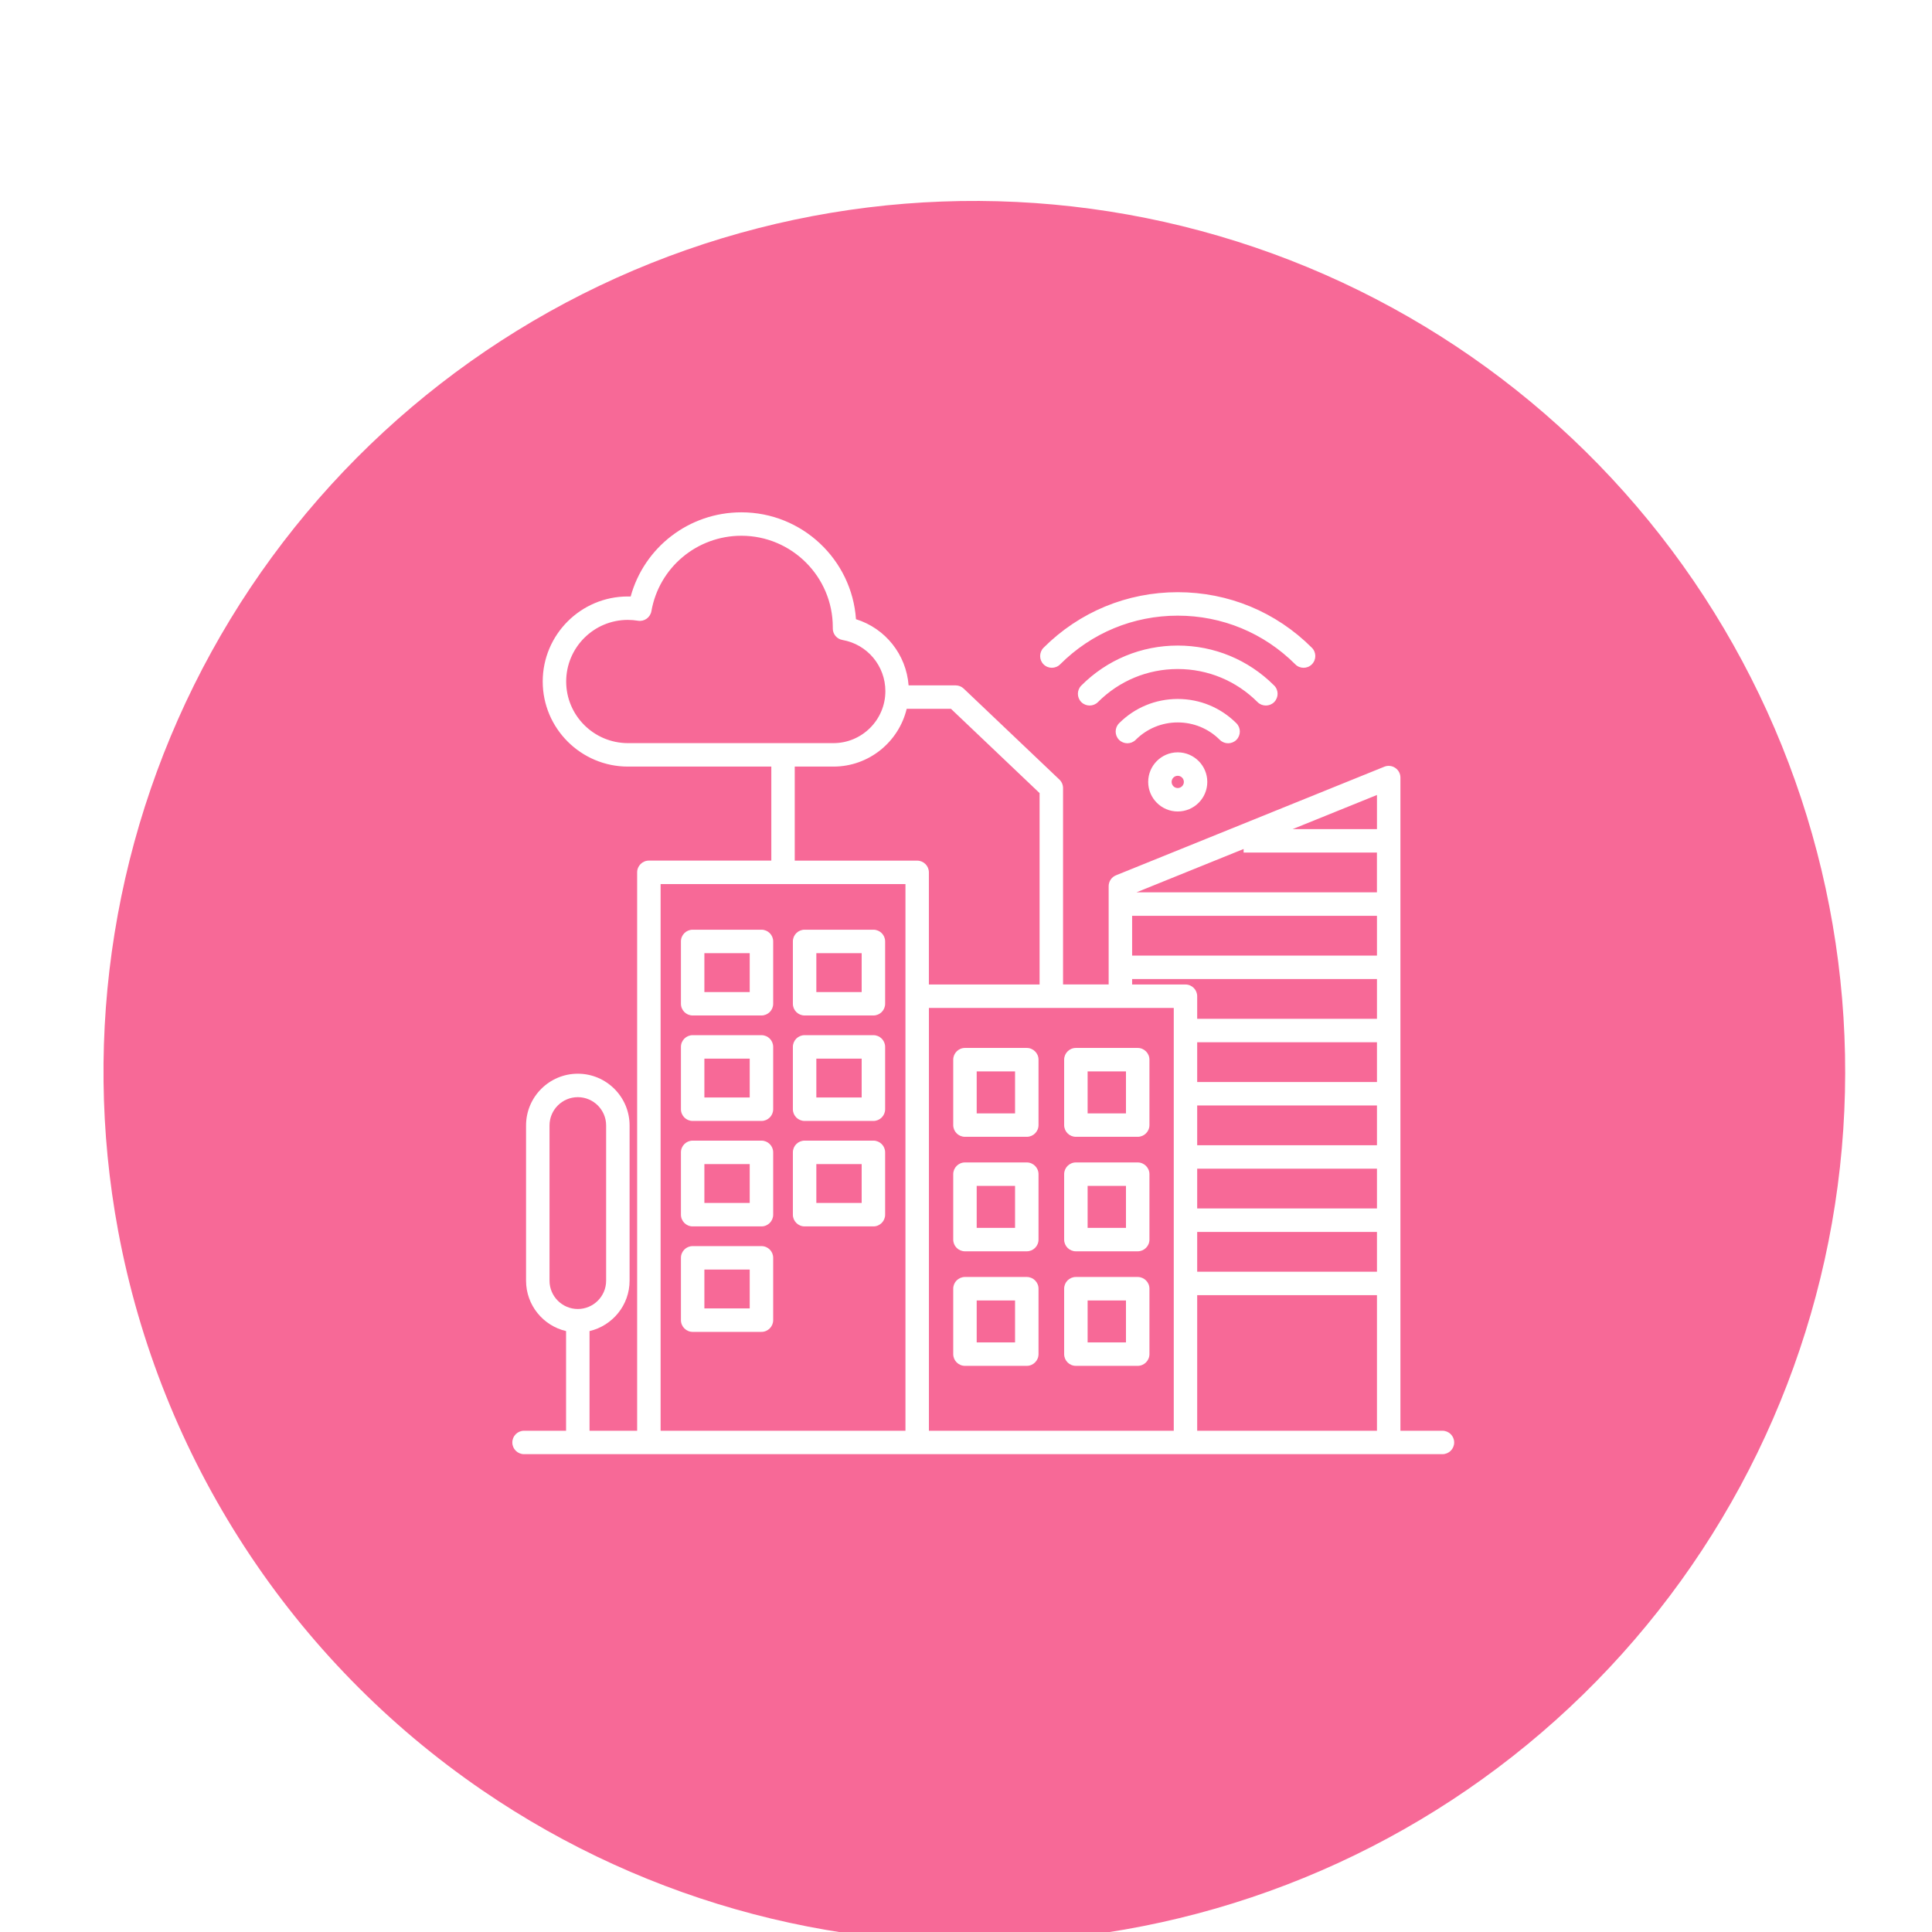
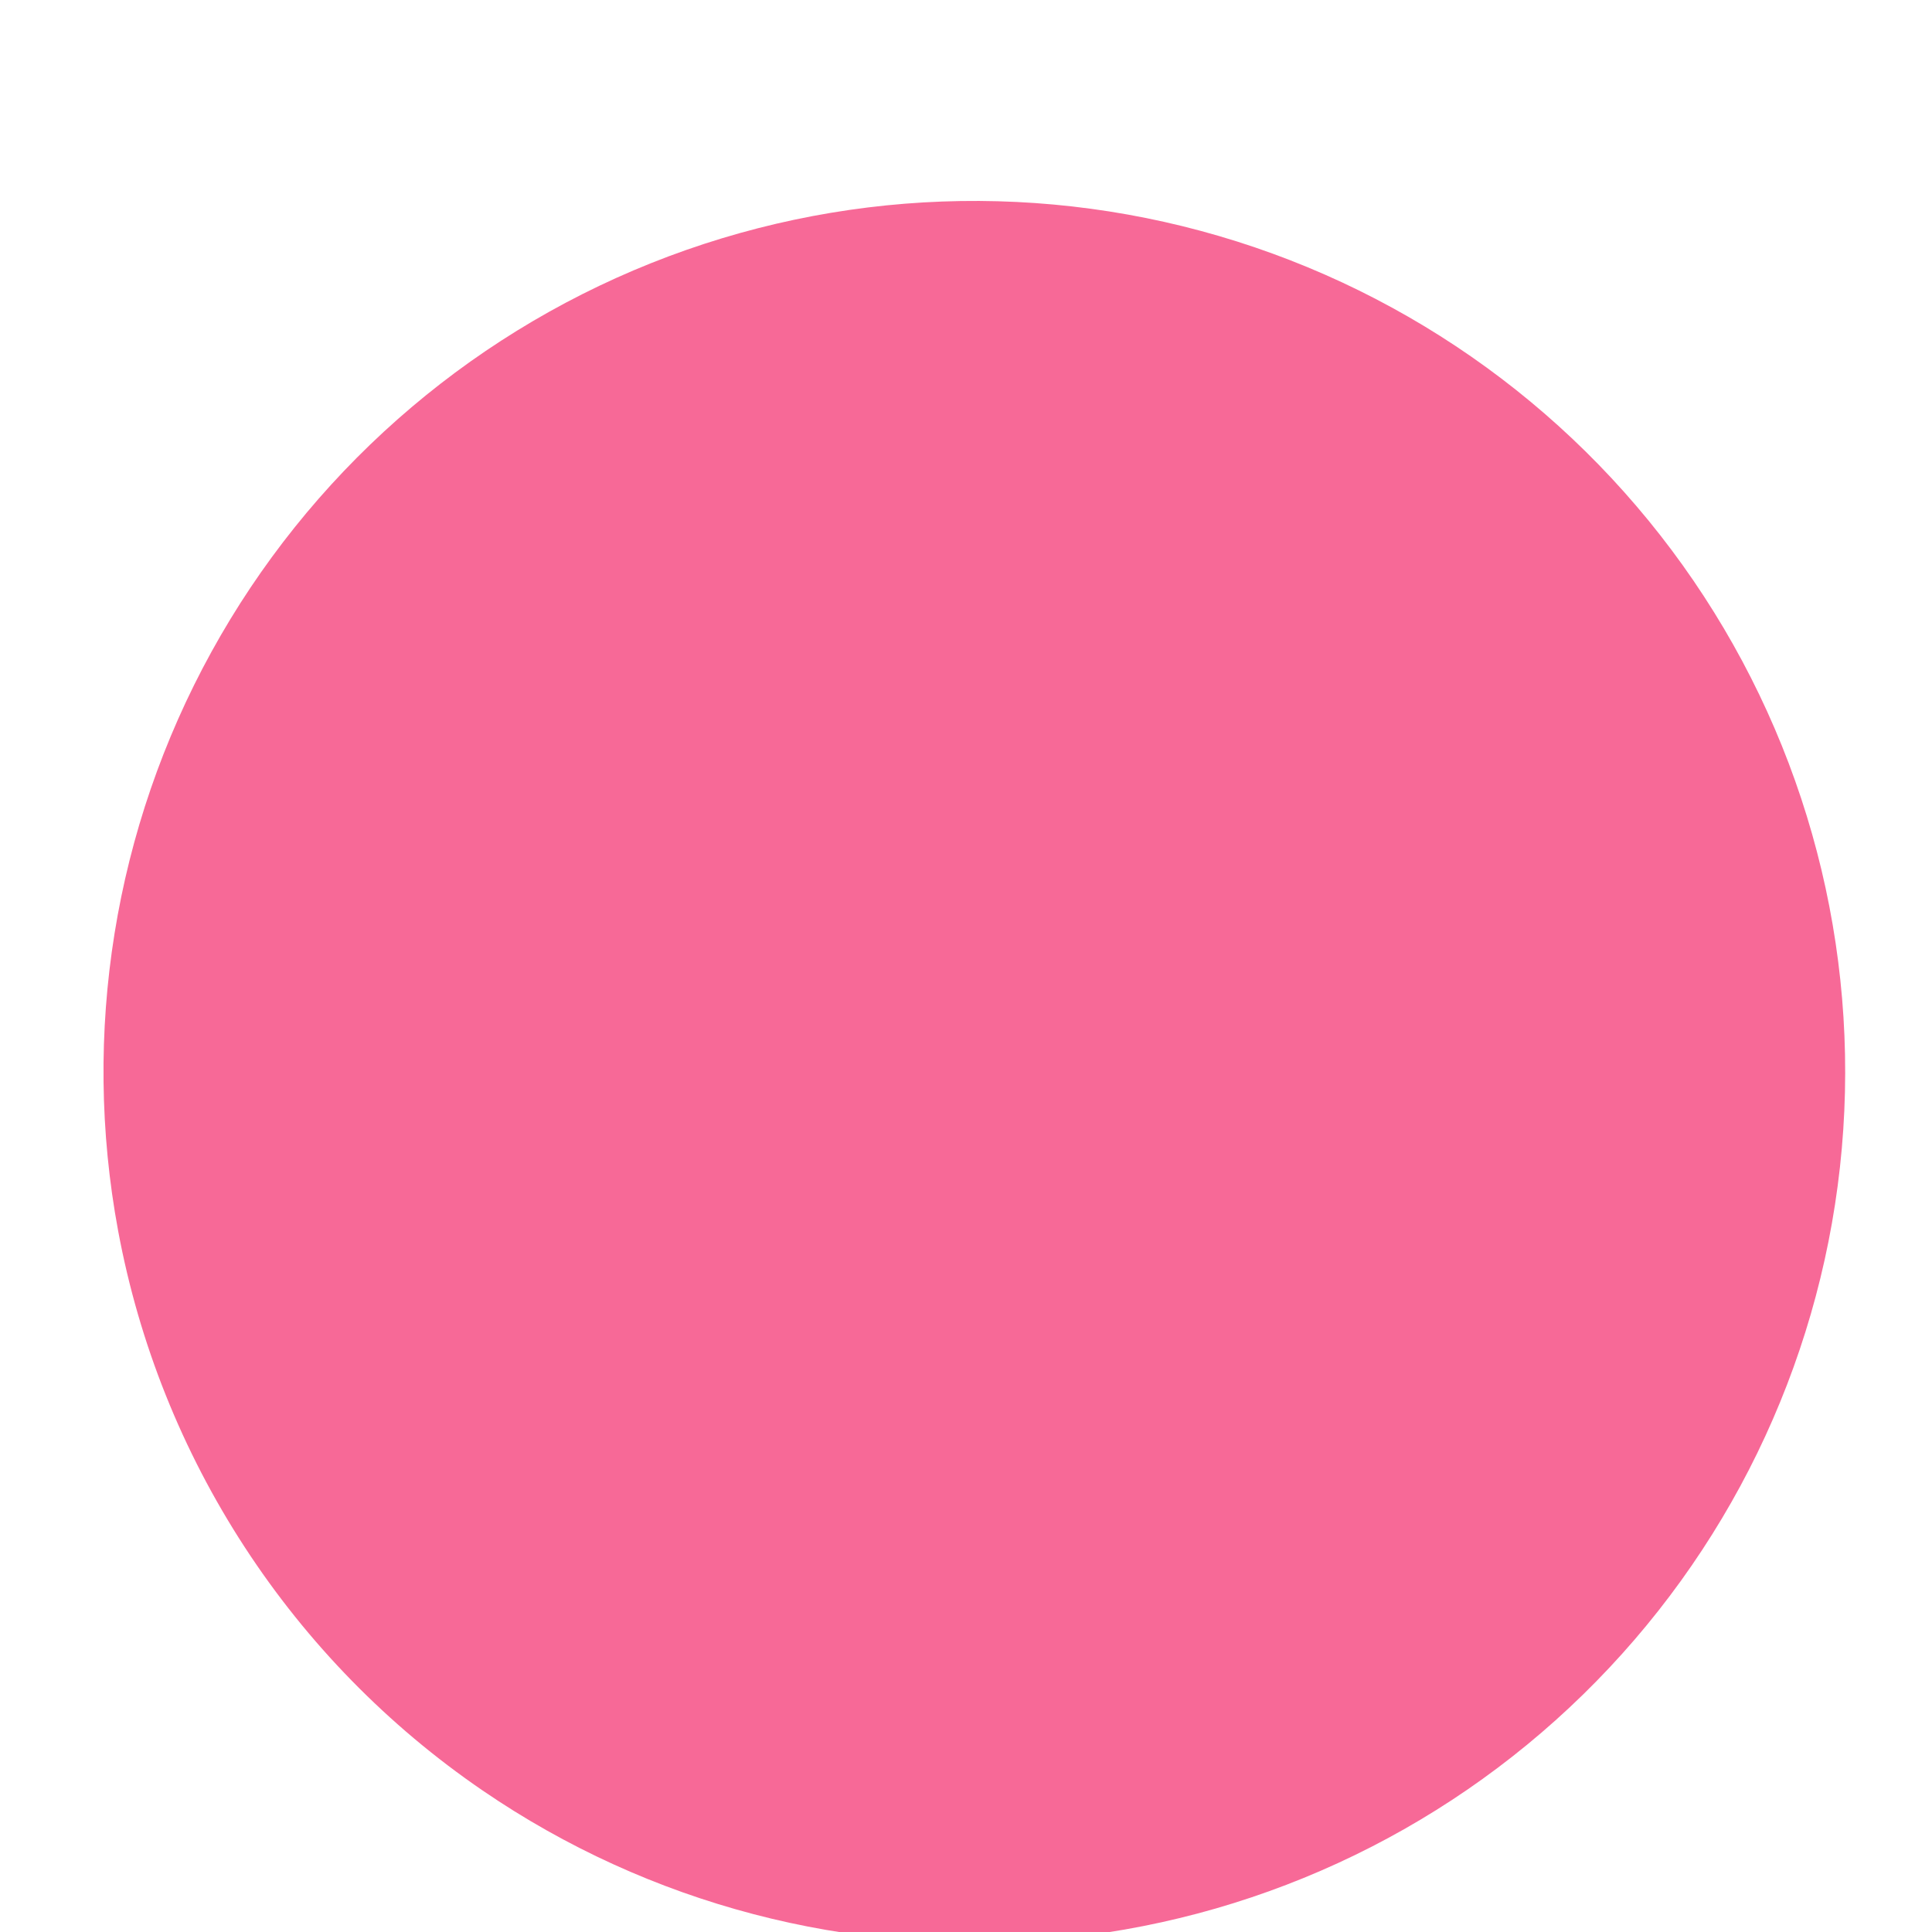
<svg xmlns="http://www.w3.org/2000/svg" width="56" height="56" viewBox="0 0 56 56" fill="none">
  <g clip-path="url(#clip0_653_443)">
    <g filter="url(#filter0_d_653_443)">
      <path d="M3.425 32.857C2.358 27.117 3.313 21.185 6.129 16.07C8.944 10.956 13.445 6.975 18.865 4.806C24.285 2.638 30.29 2.415 35.856 4.176C41.422 5.937 46.206 9.573 49.392 14.465C52.579 19.357 53.971 25.202 53.332 31.005C52.693 36.808 50.063 42.21 45.888 46.291C41.714 50.373 36.253 52.881 30.437 53.388C24.621 53.896 18.809 52.372 13.991 49.076C11.249 47.201 8.905 44.803 7.092 42.019C5.279 39.236 4.033 36.123 3.425 32.857Z" fill="#F76997" />
    </g>
    <g clip-path="url(#clip1_653_443)">
      <path d="M41.81 41.471H40.592V22.539C40.592 22.426 40.536 22.32 40.441 22.257C40.348 22.194 40.229 22.181 40.124 22.224L32.348 25.371C32.219 25.423 32.135 25.548 32.135 25.686V28.535H30.813V22.843C30.813 22.75 30.775 22.66 30.707 22.596L27.934 19.96C27.871 19.9 27.787 19.866 27.7 19.866H26.336C26.268 18.97 25.661 18.212 24.811 17.948C24.692 16.219 23.248 14.85 21.49 14.85C19.977 14.85 18.674 15.858 18.28 17.29C18.253 17.289 18.224 17.289 18.197 17.289C16.837 17.289 15.731 18.395 15.731 19.754C15.731 21.113 16.84 22.22 18.203 22.22H22.357V24.945H18.808C18.621 24.945 18.468 25.098 18.468 25.285V41.471H17.088V38.582C17.752 38.427 18.249 37.831 18.249 37.121V32.622C18.249 31.795 17.576 31.122 16.748 31.122C15.921 31.122 15.248 31.795 15.248 32.622V37.121C15.248 37.831 15.744 38.428 16.408 38.582V41.471H15.19C15.002 41.471 14.85 41.623 14.85 41.81C14.85 41.998 15.002 42.15 15.19 42.15H41.81C41.998 42.15 42.15 41.998 42.15 41.81C42.15 41.623 41.998 41.471 41.81 41.471ZM15.928 37.121V32.622C15.928 32.17 16.296 31.802 16.748 31.802C17.201 31.802 17.569 32.17 17.569 32.622V37.121C17.569 37.574 17.201 37.942 16.748 37.942C16.296 37.942 15.928 37.574 15.928 37.121ZM26.925 29.215H34.022V41.471H26.925V29.215ZM34.701 30.21H39.912V31.363H34.701V30.21ZM39.912 25.865H32.94L36.047 24.608V24.712H39.911V25.865H39.912ZM39.912 26.545V27.698H32.815V26.545H39.912ZM34.701 32.043H39.912V33.196H34.701V32.043ZM34.701 33.875H39.912V35.028H34.701V33.875ZM34.701 35.708H39.912V36.861H34.701V35.708ZM34.701 37.541H39.912V41.471H34.701V37.541ZM39.912 24.032H37.468L39.912 23.043V24.032ZM32.815 28.378H39.912V29.531H34.701V28.876C34.701 28.689 34.549 28.536 34.361 28.536H32.815V28.378ZM16.411 19.754C16.411 18.769 17.212 17.968 18.197 17.968C18.295 17.968 18.394 17.976 18.491 17.992C18.674 18.023 18.848 17.899 18.881 17.716C19.103 16.449 20.201 15.529 21.49 15.529C22.95 15.529 24.139 16.718 24.139 18.178V18.211C24.136 18.378 24.255 18.522 24.42 18.55C25.14 18.677 25.663 19.301 25.663 20.034C25.663 20.864 24.987 21.54 24.157 21.54H18.203C17.214 21.54 16.411 20.739 16.411 19.754ZM23.036 22.22H24.157C25.186 22.22 26.05 21.505 26.281 20.545H27.564L30.133 22.988V28.536H26.924V25.286C26.924 25.098 26.772 24.946 26.584 24.946H23.036V22.22H23.036ZM19.148 25.625H26.245V41.471H19.148V25.625ZM22.071 26.948H20.077C19.89 26.948 19.737 27.1 19.737 27.288V29.094C19.737 29.282 19.89 29.434 20.077 29.434H22.071C22.259 29.434 22.411 29.282 22.411 29.094V27.288C22.411 27.1 22.259 26.948 22.071 26.948ZM21.731 28.755H20.417V27.628H21.731V28.755ZM25.316 26.948H23.322C23.134 26.948 22.982 27.1 22.982 27.288V29.094C22.982 29.282 23.134 29.434 23.322 29.434H25.316C25.504 29.434 25.656 29.282 25.656 29.094V27.288C25.656 27.1 25.504 26.948 25.316 26.948ZM24.976 28.755H23.662V27.628H24.976V28.755ZM22.071 30.005H20.077C19.89 30.005 19.737 30.157 19.737 30.345V32.151C19.737 32.339 19.89 32.491 20.077 32.491H22.071C22.259 32.491 22.411 32.339 22.411 32.151V30.345C22.411 30.157 22.259 30.005 22.071 30.005ZM21.731 31.811H20.417V30.685H21.731V31.811ZM25.316 30.005H23.322C23.134 30.005 22.982 30.157 22.982 30.345V32.151C22.982 32.339 23.134 32.491 23.322 32.491H25.316C25.504 32.491 25.656 32.339 25.656 32.151V30.345C25.656 30.157 25.504 30.005 25.316 30.005ZM24.976 31.811H23.662V30.685H24.976V31.811ZM22.071 33.062H20.077C19.89 33.062 19.737 33.214 19.737 33.402V35.208C19.737 35.395 19.89 35.548 20.077 35.548H22.071C22.259 35.548 22.411 35.395 22.411 35.208V33.402C22.411 33.214 22.259 33.062 22.071 33.062ZM21.731 34.868H20.417V33.742H21.731V34.868ZM25.316 33.062H23.322C23.134 33.062 22.982 33.214 22.982 33.402V35.208C22.982 35.395 23.134 35.548 23.322 35.548H25.316C25.504 35.548 25.656 35.395 25.656 35.208V33.402C25.656 33.214 25.504 33.062 25.316 33.062ZM24.976 34.868H23.662V33.742H24.976V34.868ZM22.071 36.119H20.077C19.89 36.119 19.737 36.271 19.737 36.459V38.265C19.737 38.452 19.89 38.605 20.077 38.605H22.071C22.259 38.605 22.411 38.452 22.411 38.265V36.459C22.411 36.27 22.259 36.119 22.071 36.119ZM21.731 37.925H20.417V36.798H21.731V37.925ZM29.762 30.375H27.97C27.782 30.375 27.63 30.528 27.63 30.715V32.611C27.63 32.799 27.782 32.951 27.97 32.951H29.762C29.949 32.951 30.102 32.799 30.102 32.611V30.715C30.102 30.528 29.949 30.375 29.762 30.375ZM29.422 32.272H28.31V31.055H29.422V32.272ZM32.977 30.375H31.185C30.997 30.375 30.845 30.528 30.845 30.715V32.611C30.845 32.799 30.997 32.951 31.185 32.951H32.977C33.164 32.951 33.317 32.799 33.317 32.611V30.715C33.317 30.528 33.164 30.375 32.977 30.375ZM32.637 32.272H31.525V31.055H32.637V32.272ZM29.762 33.694H27.97C27.782 33.694 27.63 33.847 27.63 34.034V35.931C27.63 36.118 27.782 36.27 27.97 36.27H29.762C29.949 36.27 30.102 36.118 30.102 35.931V34.034C30.102 33.847 29.949 33.694 29.762 33.694ZM29.422 35.591H28.31V34.374H29.422V35.591ZM32.977 33.694H31.185C30.997 33.694 30.845 33.847 30.845 34.034V35.931C30.845 36.118 30.997 36.27 31.185 36.27H32.977C33.164 36.27 33.317 36.118 33.317 35.931V34.034C33.317 33.847 33.164 33.694 32.977 33.694ZM32.637 35.591H31.525V34.374H32.637V35.591ZM29.762 37.014H27.97C27.782 37.014 27.63 37.166 27.63 37.353V39.25C27.63 39.437 27.782 39.59 27.97 39.59H29.762C29.949 39.59 30.102 39.437 30.102 39.25V37.353C30.102 37.166 29.949 37.014 29.762 37.014ZM29.422 38.91H28.31V37.694H29.422V38.91ZM32.977 37.014H31.185C30.997 37.014 30.845 37.166 30.845 37.353V39.25C30.845 39.437 30.997 39.59 31.185 39.59H32.977C33.164 39.59 33.317 39.437 33.317 39.25V37.353C33.317 37.166 33.164 37.014 32.977 37.014ZM32.637 38.91H31.525V37.694H32.637V38.91ZM30.248 19.256C30.116 19.124 30.116 18.909 30.248 18.775C31.287 17.737 32.668 17.165 34.137 17.165C35.606 17.165 36.987 17.737 38.025 18.775C38.158 18.908 38.158 19.123 38.025 19.256C37.959 19.323 37.872 19.356 37.785 19.356C37.698 19.356 37.611 19.323 37.545 19.256C36.635 18.346 35.424 17.845 34.137 17.845C32.849 17.845 31.639 18.346 30.729 19.256C30.596 19.389 30.381 19.389 30.248 19.256ZM36.451 20.351C35.833 19.733 35.011 19.392 34.137 19.392C33.264 19.392 32.442 19.733 31.824 20.351C31.691 20.483 31.476 20.483 31.343 20.351C31.21 20.218 31.21 20.003 31.343 19.87C32.089 19.123 33.082 18.712 34.137 18.712C35.193 18.712 36.186 19.123 36.932 19.87C37.065 20.002 37.065 20.217 36.932 20.351C36.866 20.417 36.779 20.45 36.692 20.45C36.604 20.45 36.517 20.417 36.451 20.351ZM35.357 21.445C35.031 21.119 34.598 20.94 34.137 20.94C33.677 20.94 33.244 21.119 32.918 21.445C32.785 21.577 32.57 21.577 32.437 21.445C32.305 21.312 32.305 21.097 32.437 20.964C32.891 20.51 33.495 20.26 34.137 20.26C34.78 20.26 35.383 20.51 35.838 20.964C35.97 21.096 35.97 21.312 35.838 21.445C35.772 21.511 35.684 21.544 35.598 21.544C35.51 21.544 35.423 21.511 35.357 21.445ZM33.281 22.664C33.281 23.137 33.665 23.521 34.137 23.521C34.61 23.521 34.994 23.137 34.994 22.664C34.994 22.192 34.61 21.807 34.137 21.807C33.664 21.807 33.281 22.192 33.281 22.664ZM34.315 22.664C34.315 22.762 34.235 22.842 34.137 22.842C34.039 22.842 33.96 22.762 33.96 22.664C33.96 22.566 34.039 22.487 34.137 22.487C34.235 22.487 34.315 22.566 34.315 22.664Z" fill="white" />
    </g>
  </g>
  <defs>
    <filter id="filter0_d_653_443" x="1.386" y="3" width="53.712" height="54.922" filterUnits="userSpaceOnUse" color-interpolation-filters="sRGB">
      <feFlood flood-opacity="0" result="BackgroundImageFix" />
      <feColorMatrix in="SourceAlpha" type="matrix" values="0 0 0 0 0 0 0 0 0 0 0 0 0 0 0 0 0 0 127 0" result="hardAlpha" />
      <feOffset dy="2.824" />
      <feGaussianBlur stdDeviation="0.807" />
      <feColorMatrix type="matrix" values="0 0 0 0 0.247 0 0 0 0 0.247 0 0 0 0 0.247 0 0 0 0.302 0" />
      <feBlend mode="normal" in2="BackgroundImageFix" result="effect1_dropShadow_653_443" />
      <feBlend mode="normal" in="SourceGraphic" in2="effect1_dropShadow_653_443" result="shape" />
    </filter>
    <clipPath id="clip0_653_443">
      <rect width="56" height="56" fill="white" />
    </clipPath>
    <clipPath id="clip1_653_443">
-       <rect width="29" height="29" fill="white" transform="translate(14 14)" />
-     </clipPath>
+       </clipPath>
  </defs>
</svg>